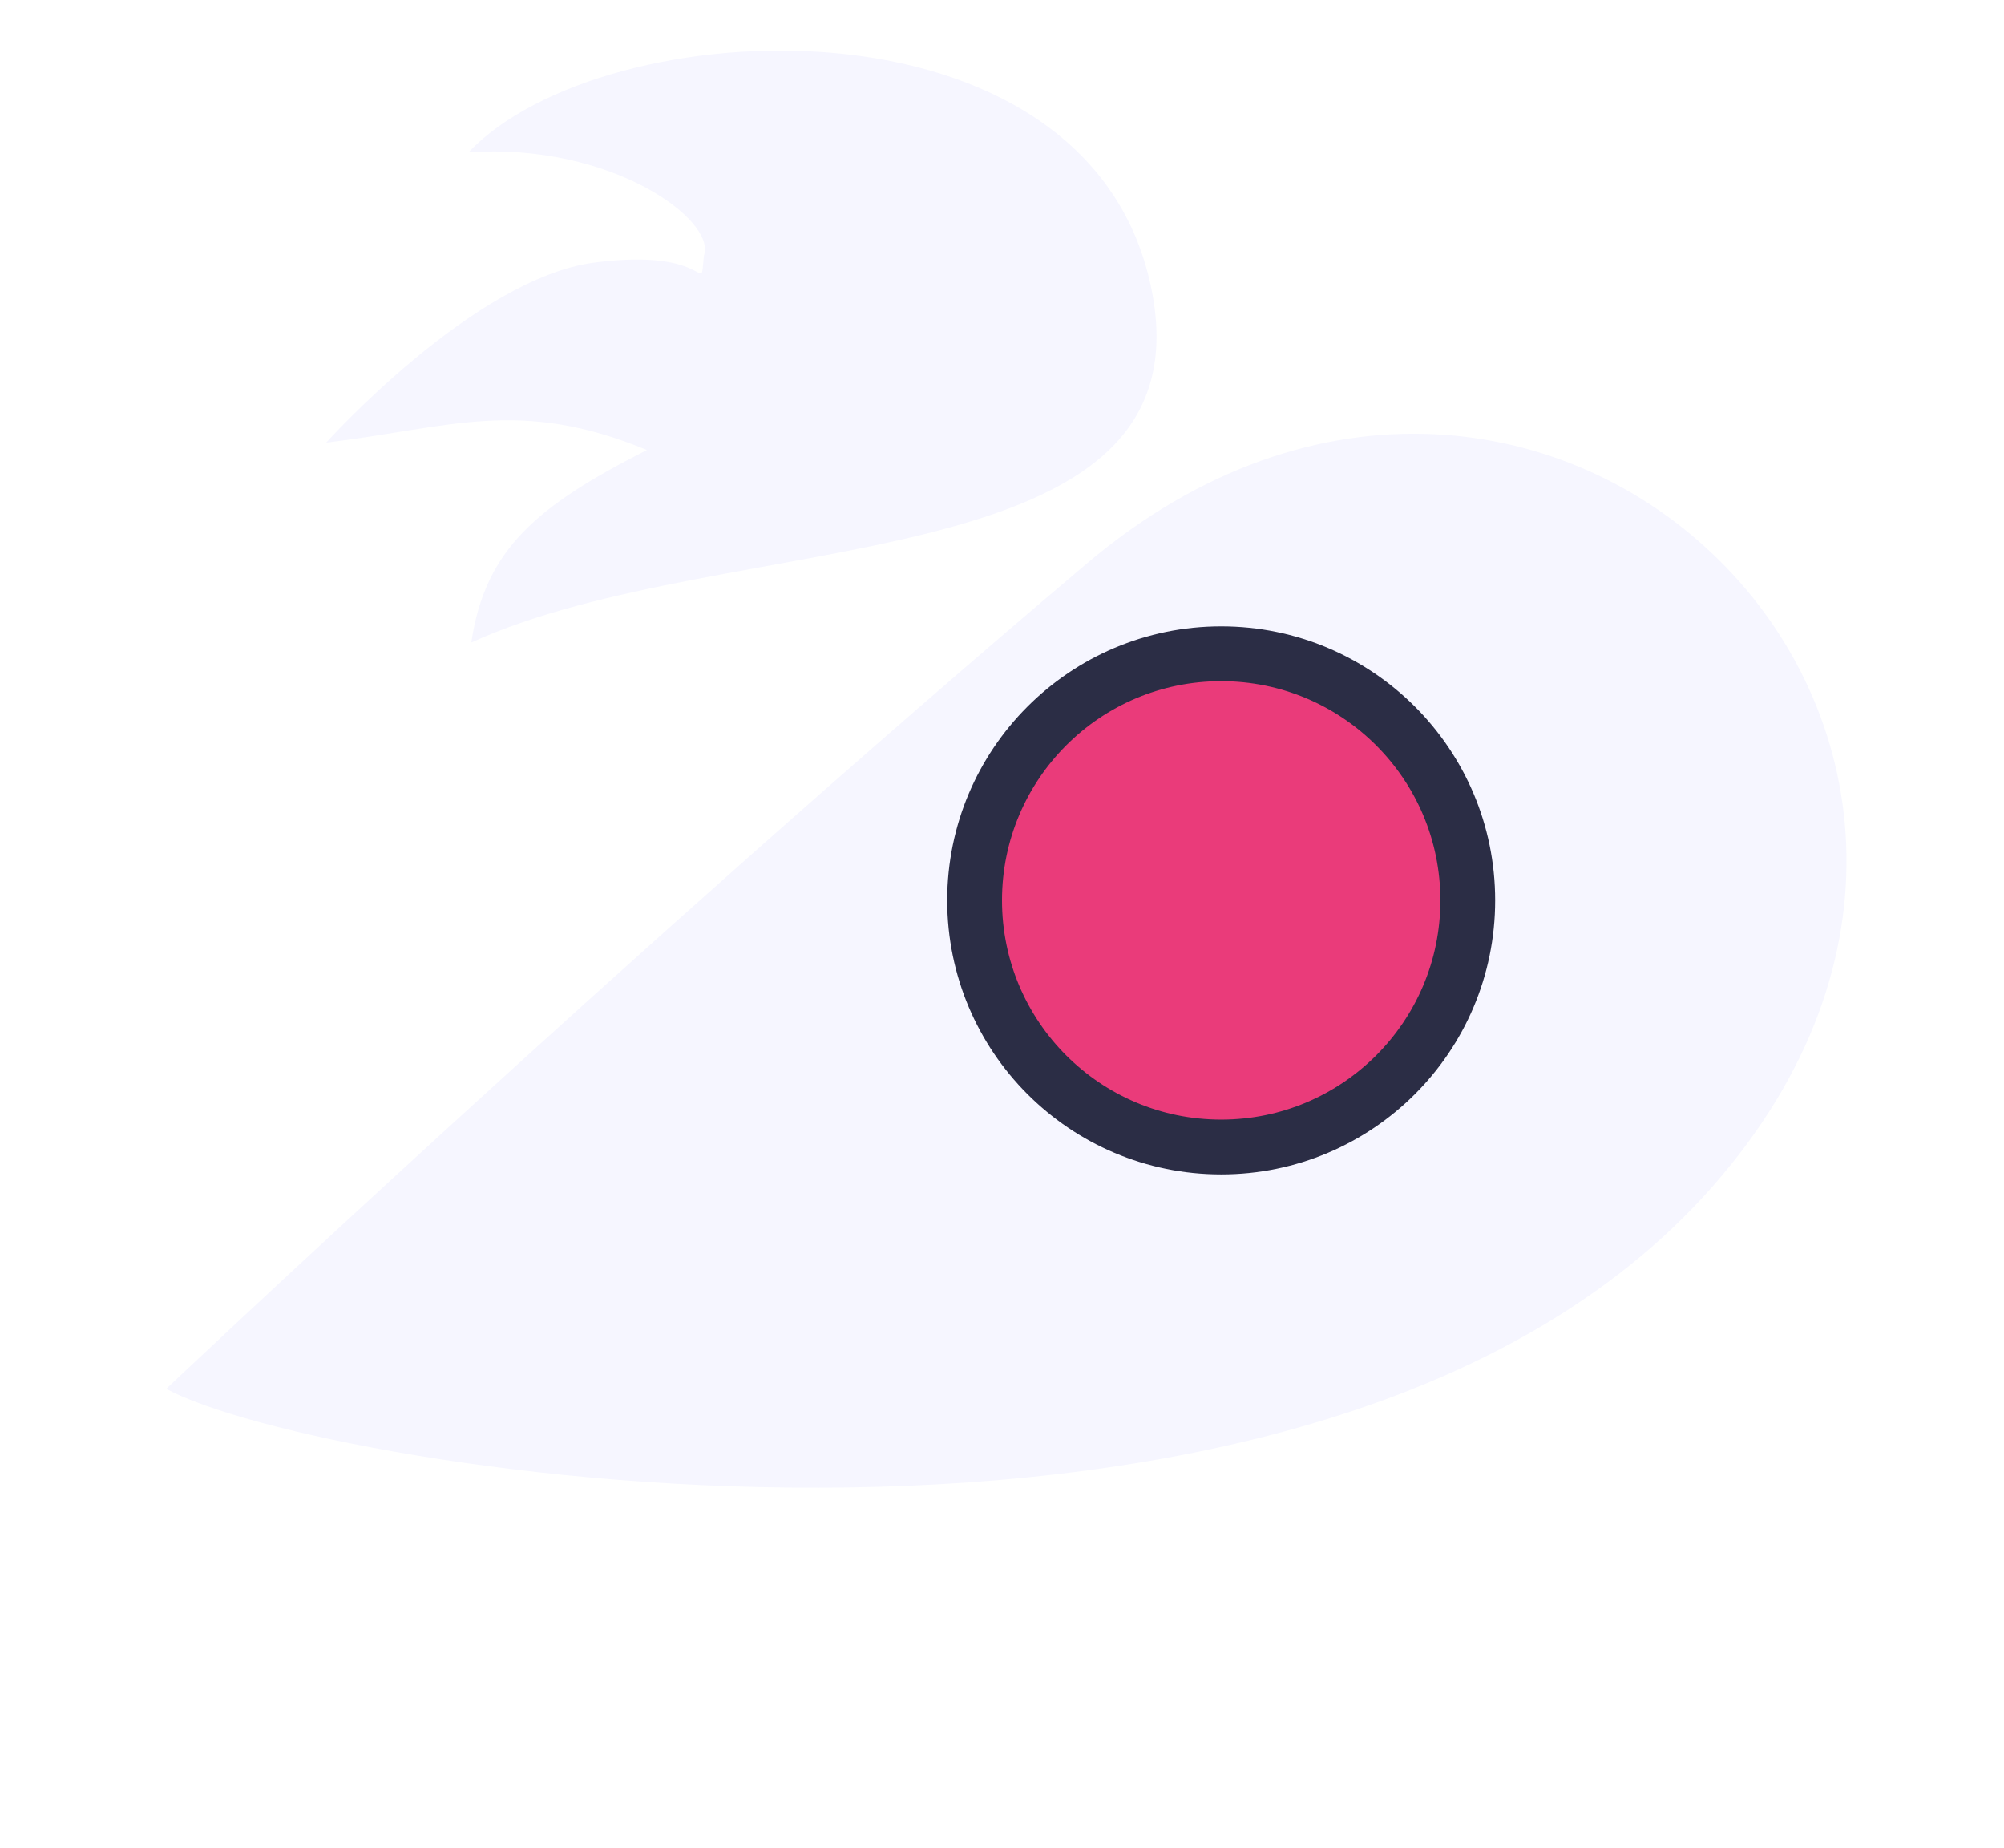
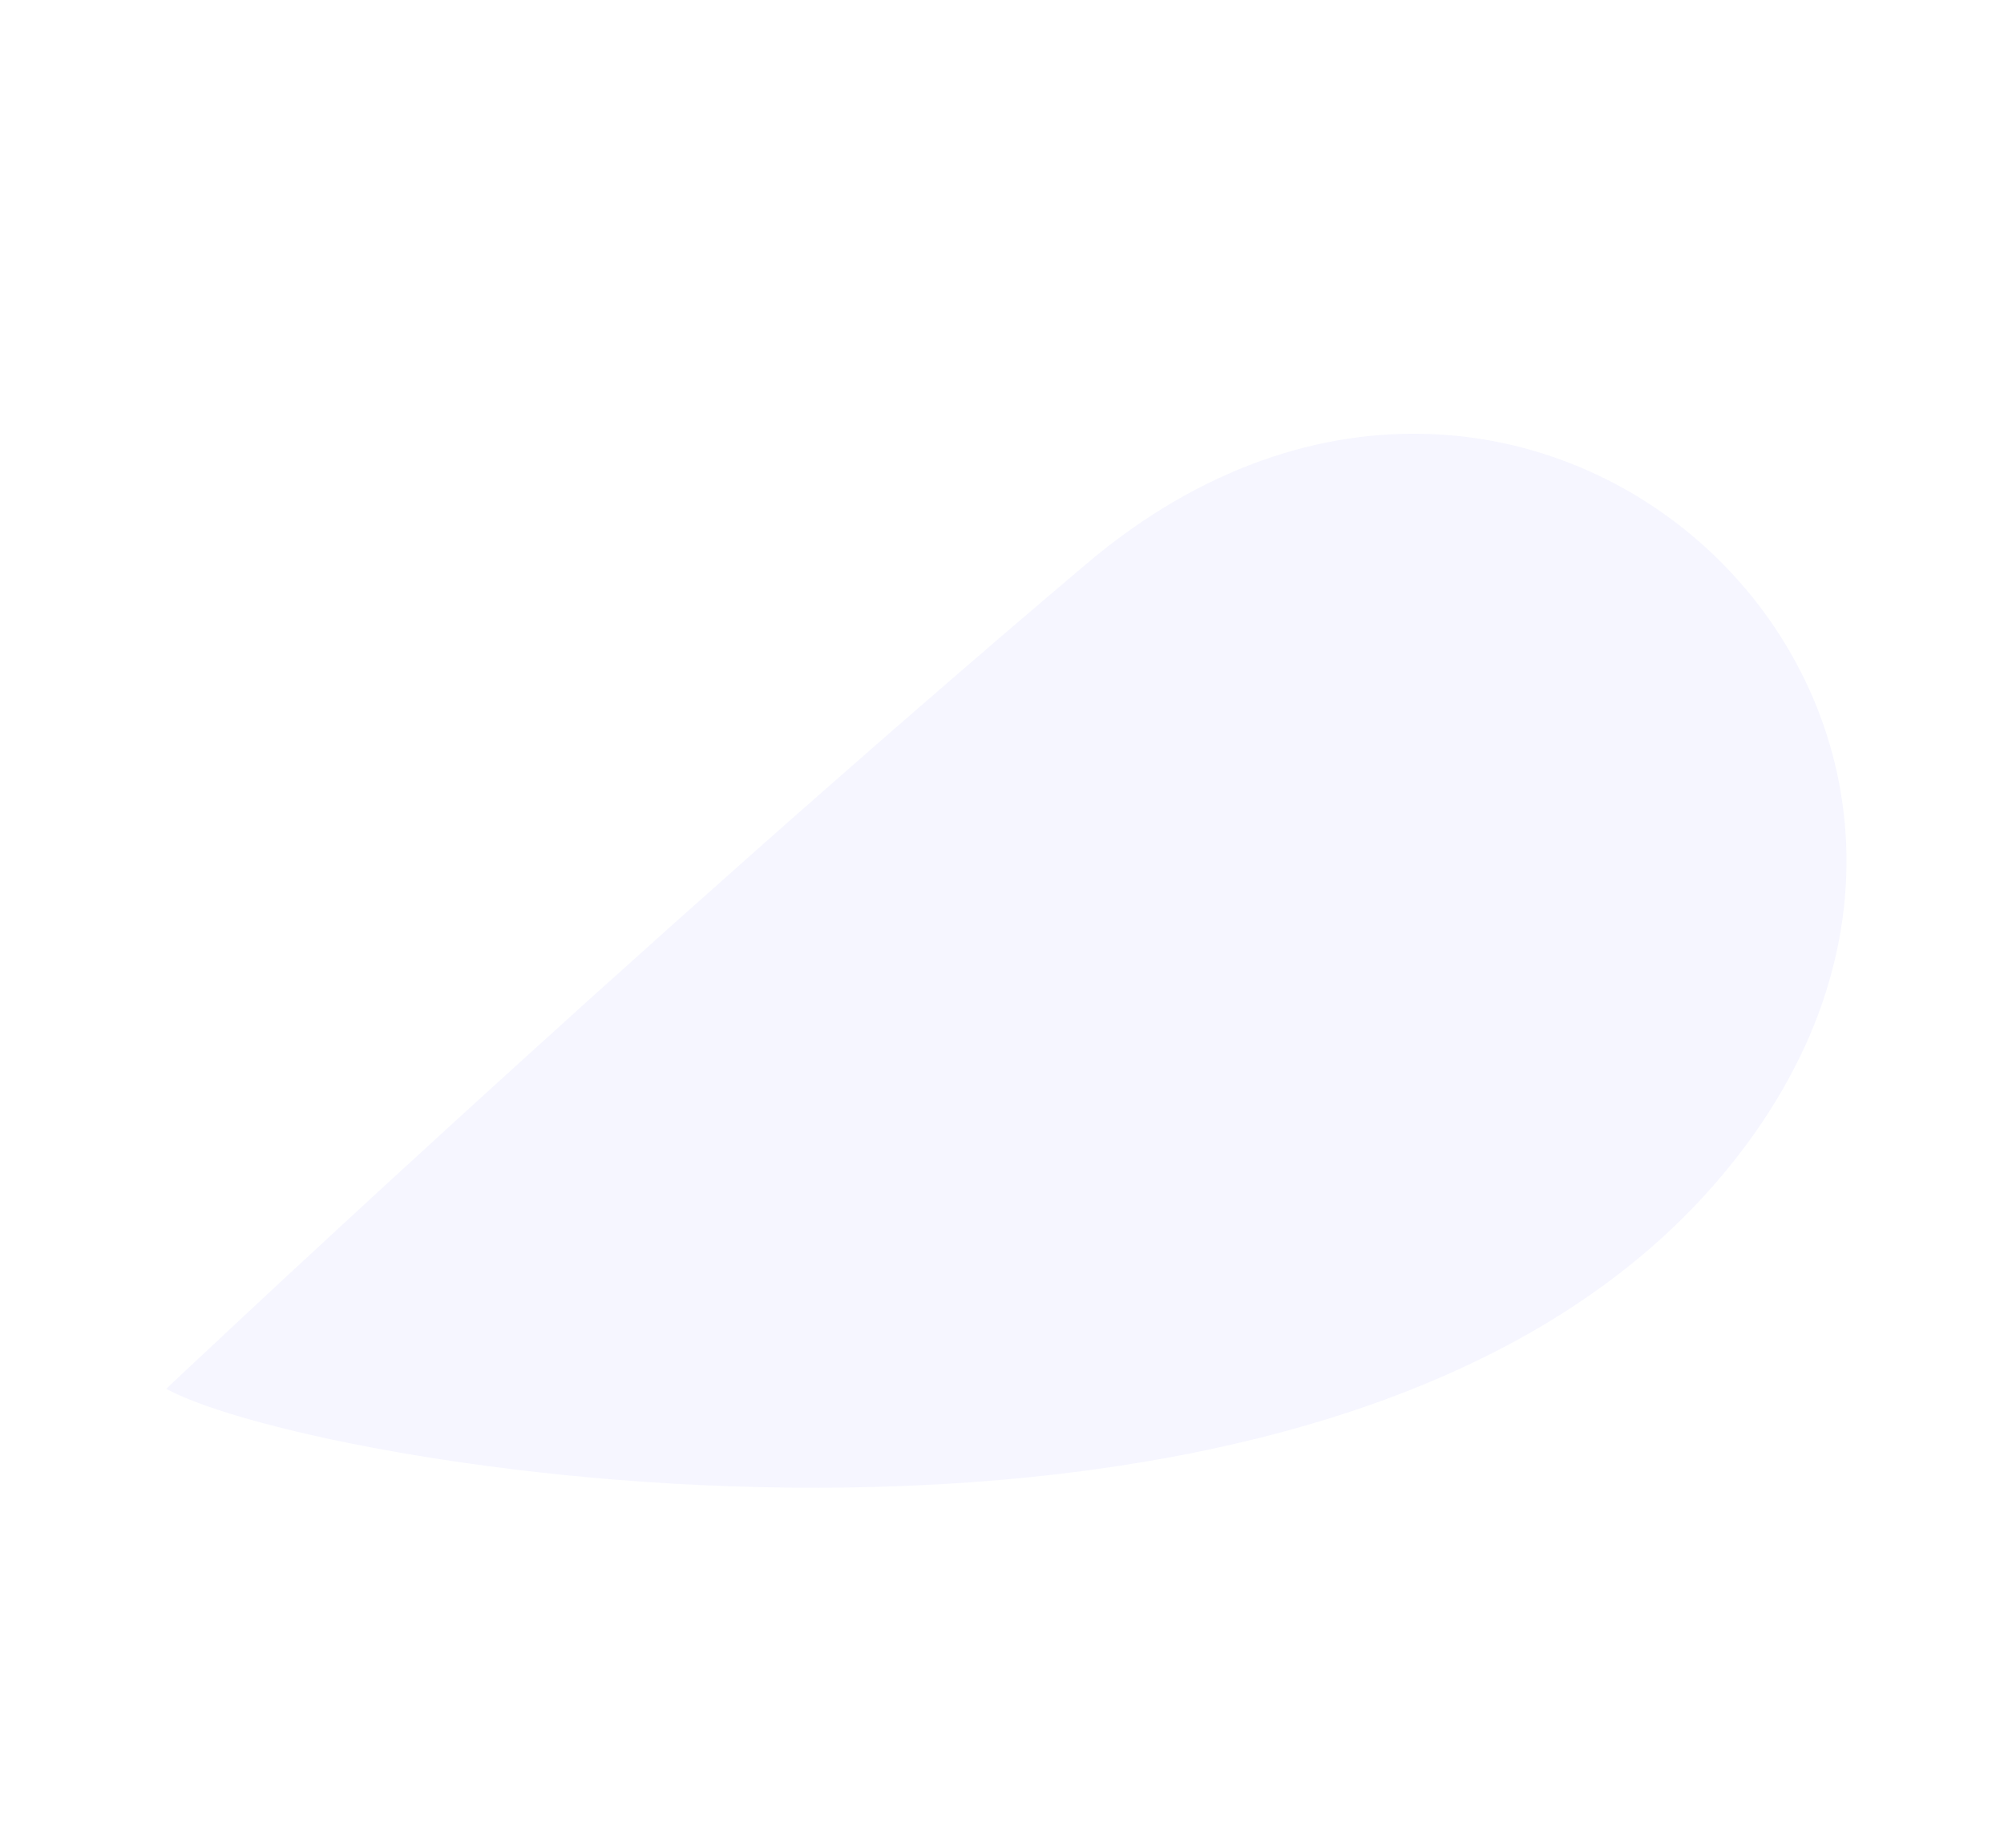
<svg xmlns="http://www.w3.org/2000/svg" width="256" height="236" viewBox="0 0 256 236" fill="none">
  <path d="M21.235 177.388C21.235 177.388 80.307 121.498 138.806 71.999C197.306 22.499 269.307 93.998 218.807 151.498C168.307 208.998 40.808 188 21.235 177.388Z" fill="#F6F6FF" />
-   <path d="M146.999 36.467C138.775 -1.77 77.124 1.225 59.851 19.454C78.029 18.198 91.522 28.079 89.93 32.628C89.282 38.241 91.321 31.524 75.921 33.538C60.52 35.552 41.665 56.535 41.665 56.535C57.689 54.594 66.348 50.761 82.637 57.475C68.695 64.573 61.988 70.068 60.206 82.061C93.032 67.094 155.224 74.704 146.999 36.467Z" fill="#F6F6FF" />
-   <circle cx="156" cy="115" r="31.5" fill="#EA3B7A" stroke="#2B2D45" stroke-width="7" />
</svg>